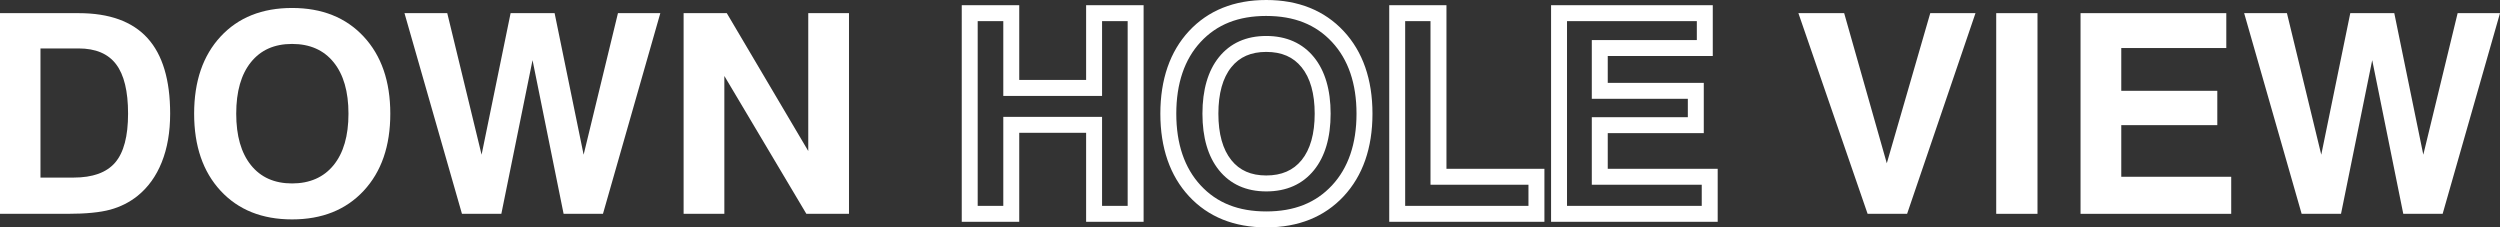
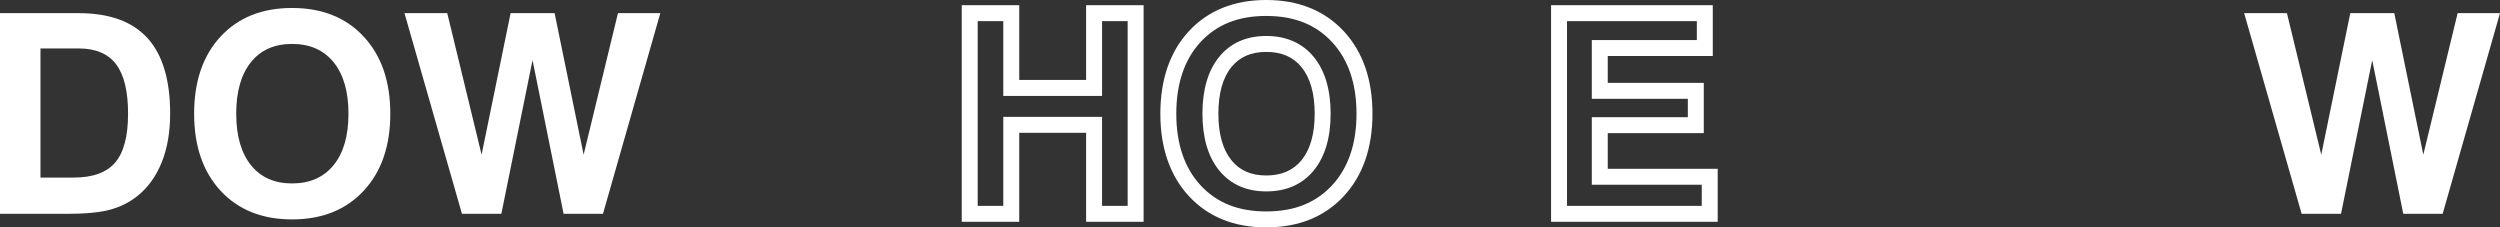
<svg xmlns="http://www.w3.org/2000/svg" id="Capa_1" data-name="Capa 1" viewBox="0 0 1881.7 171.14">
  <rect x="0" y="0" width="1881.7" height="171.14" fill="#333333" stroke="none" />
  <defs>
    <style>
      .cls-1 {
        fill: #fff;
      }
    </style>
  </defs>
  <path class="cls-1" d="m0,160.94V9.9h59.17c23.17,0,40.45,6.25,51.83,18.76s17.07,31.48,17.07,56.91c0,13.81-2.1,25.98-6.31,36.5-4.2,10.53-10.31,19-18.3,25.43-6.02,4.79-12.85,8.22-20.51,10.31-7.66,2.09-18.39,3.13-32.2,3.13H0Zm30.45-27.28h24.92c14.42,0,24.87-3.78,31.33-11.33,6.46-7.55,9.69-19.81,9.69-36.76s-3.01-29.29-9.02-37.22c-6.02-7.93-15.42-11.89-28.2-11.89h-28.71v97.21Z" />
  <path class="cls-1" d="m146.12,85.57c0-24.4,6.65-43.77,19.94-58.09,13.29-14.32,31.22-21.48,53.78-21.48s40.52,7.18,53.88,21.53c13.36,14.36,20.05,33.7,20.05,58.04s-6.68,43.68-20.05,58.04c-13.37,14.36-31.33,21.53-53.88,21.53s-40.49-7.18-53.78-21.53c-13.3-14.36-19.94-33.7-19.94-58.04Zm31.68,0c0,16.61,3.69,29.52,11.07,38.71,7.38,9.2,17.7,13.79,30.97,13.79s23.82-4.6,31.27-13.79c7.45-9.19,11.18-22.1,11.18-38.71s-3.73-29.51-11.18-38.71c-7.45-9.19-17.88-13.79-31.27-13.79s-23.58,4.58-30.97,13.74c-7.38,9.16-11.07,22.08-11.07,38.76Z" />
  <path class="cls-1" d="m347.71,160.94L304.44,9.9h32.2l25.84,106.54,21.84-106.54h33.12l21.84,106.54,25.84-106.54h31.89l-43.17,151.04h-29.63l-23.38-115.66-23.48,115.66h-29.63Z" />
-   <path class="cls-1" d="m514.54,160.94V9.9h32.5l61.32,103.77V9.9h30.66v151.04h-32.09l-61.73-103.77v103.77h-30.66Z" />
  <path class="cls-1" d="m860.77,166.94h-43.27v-66.96h-50.34v66.96h-43.27V3.9h43.27v56.29h50.34V3.9h43.27v163.04Zm-31.27-12h19.27V15.9h-19.27v56.29h-74.34V15.9h-19.27v139.04h19.27v-66.96h74.34v66.96Z" />
  <path class="cls-1" d="m953.1,171.14c-24.19,0-43.77-7.89-58.19-23.46-14.29-15.43-21.54-36.33-21.54-62.11s7.25-46.77,21.55-62.17c14.42-15.53,33.99-23.4,58.18-23.4s43.79,7.89,58.27,23.44c14.37,15.43,21.66,36.34,21.66,62.13s-7.29,46.69-21.66,62.13c-14.48,15.56-34.09,23.44-58.27,23.44Zm0-159.14c-21.01,0-37.16,6.4-49.39,19.56-12.17,13.11-18.34,31.28-18.34,54.01s6.17,40.82,18.34,53.96c12.22,13.2,28.37,19.61,49.38,19.61s37.2-6.42,49.49-19.62c12.24-13.14,18.44-31.29,18.44-53.95s-6.2-40.81-18.44-53.95c-12.29-13.2-28.48-19.62-49.49-19.62Zm0,132.07c-15.11,0-27.1-5.4-35.65-16.04-8.22-10.24-12.4-24.53-12.4-42.46s4.17-32.31,12.4-42.52c8.54-10.6,20.54-15.98,35.64-15.98s27.32,5.39,35.93,16.01c8.31,10.25,12.52,24.54,12.52,42.49s-4.21,32.24-12.52,42.49c-8.61,10.63-20.7,16.01-35.93,16.01Zm0-105c-11.45,0-20.06,3.76-26.3,11.51-6.47,8.02-9.75,19.8-9.75,34.99s3.28,26.89,9.75,34.95c6.24,7.77,14.84,11.55,26.29,11.55s20.3-3.78,26.61-11.57c6.53-8.05,9.84-19.81,9.84-34.93s-3.31-26.87-9.84-34.93c-6.31-7.79-15.01-11.57-26.61-11.57Z" />
-   <path class="cls-1" d="m1162.44,166.94h-116.79V3.9h43.07v123.15h73.73v39.89Zm-104.79-12h92.79v-15.89h-73.73V15.9h-19.07v139.04Z" />
  <path class="cls-1" d="m1292.87,166.94h-125.41V3.9h121.71v38.25h-79.05v20.2h72.28v37.84h-72.28v26.86h82.75v39.89Zm-113.41-12h101.41v-15.89h-82.75v-50.86h72.28v-13.84h-72.28V30.15h79.05v-14.25h-97.71v139.04Z" />
-   <path class="cls-1" d="m1405.71,160.94l-52.09-151.04h34.45l32.09,113,32.71-113h34.04l-51.47,151.04h-29.74Z" />
-   <path class="cls-1" d="m1502.51,160.94V9.9h31.07v151.04h-31.07Z" />
-   <path class="cls-1" d="m1565.98,160.94V9.9h109.71v26.25h-79.05v32.2h72.28v25.84h-72.28v38.86h82.75v27.89h-113.41Z" />
  <path class="cls-1" d="m1732.4,160.94l-43.27-151.04h32.2l25.84,106.54,21.84-106.54h33.12l21.84,106.54,25.84-106.54h31.89l-43.17,151.04h-29.63l-23.38-115.66-23.48,115.66h-29.63Z" />
</svg>